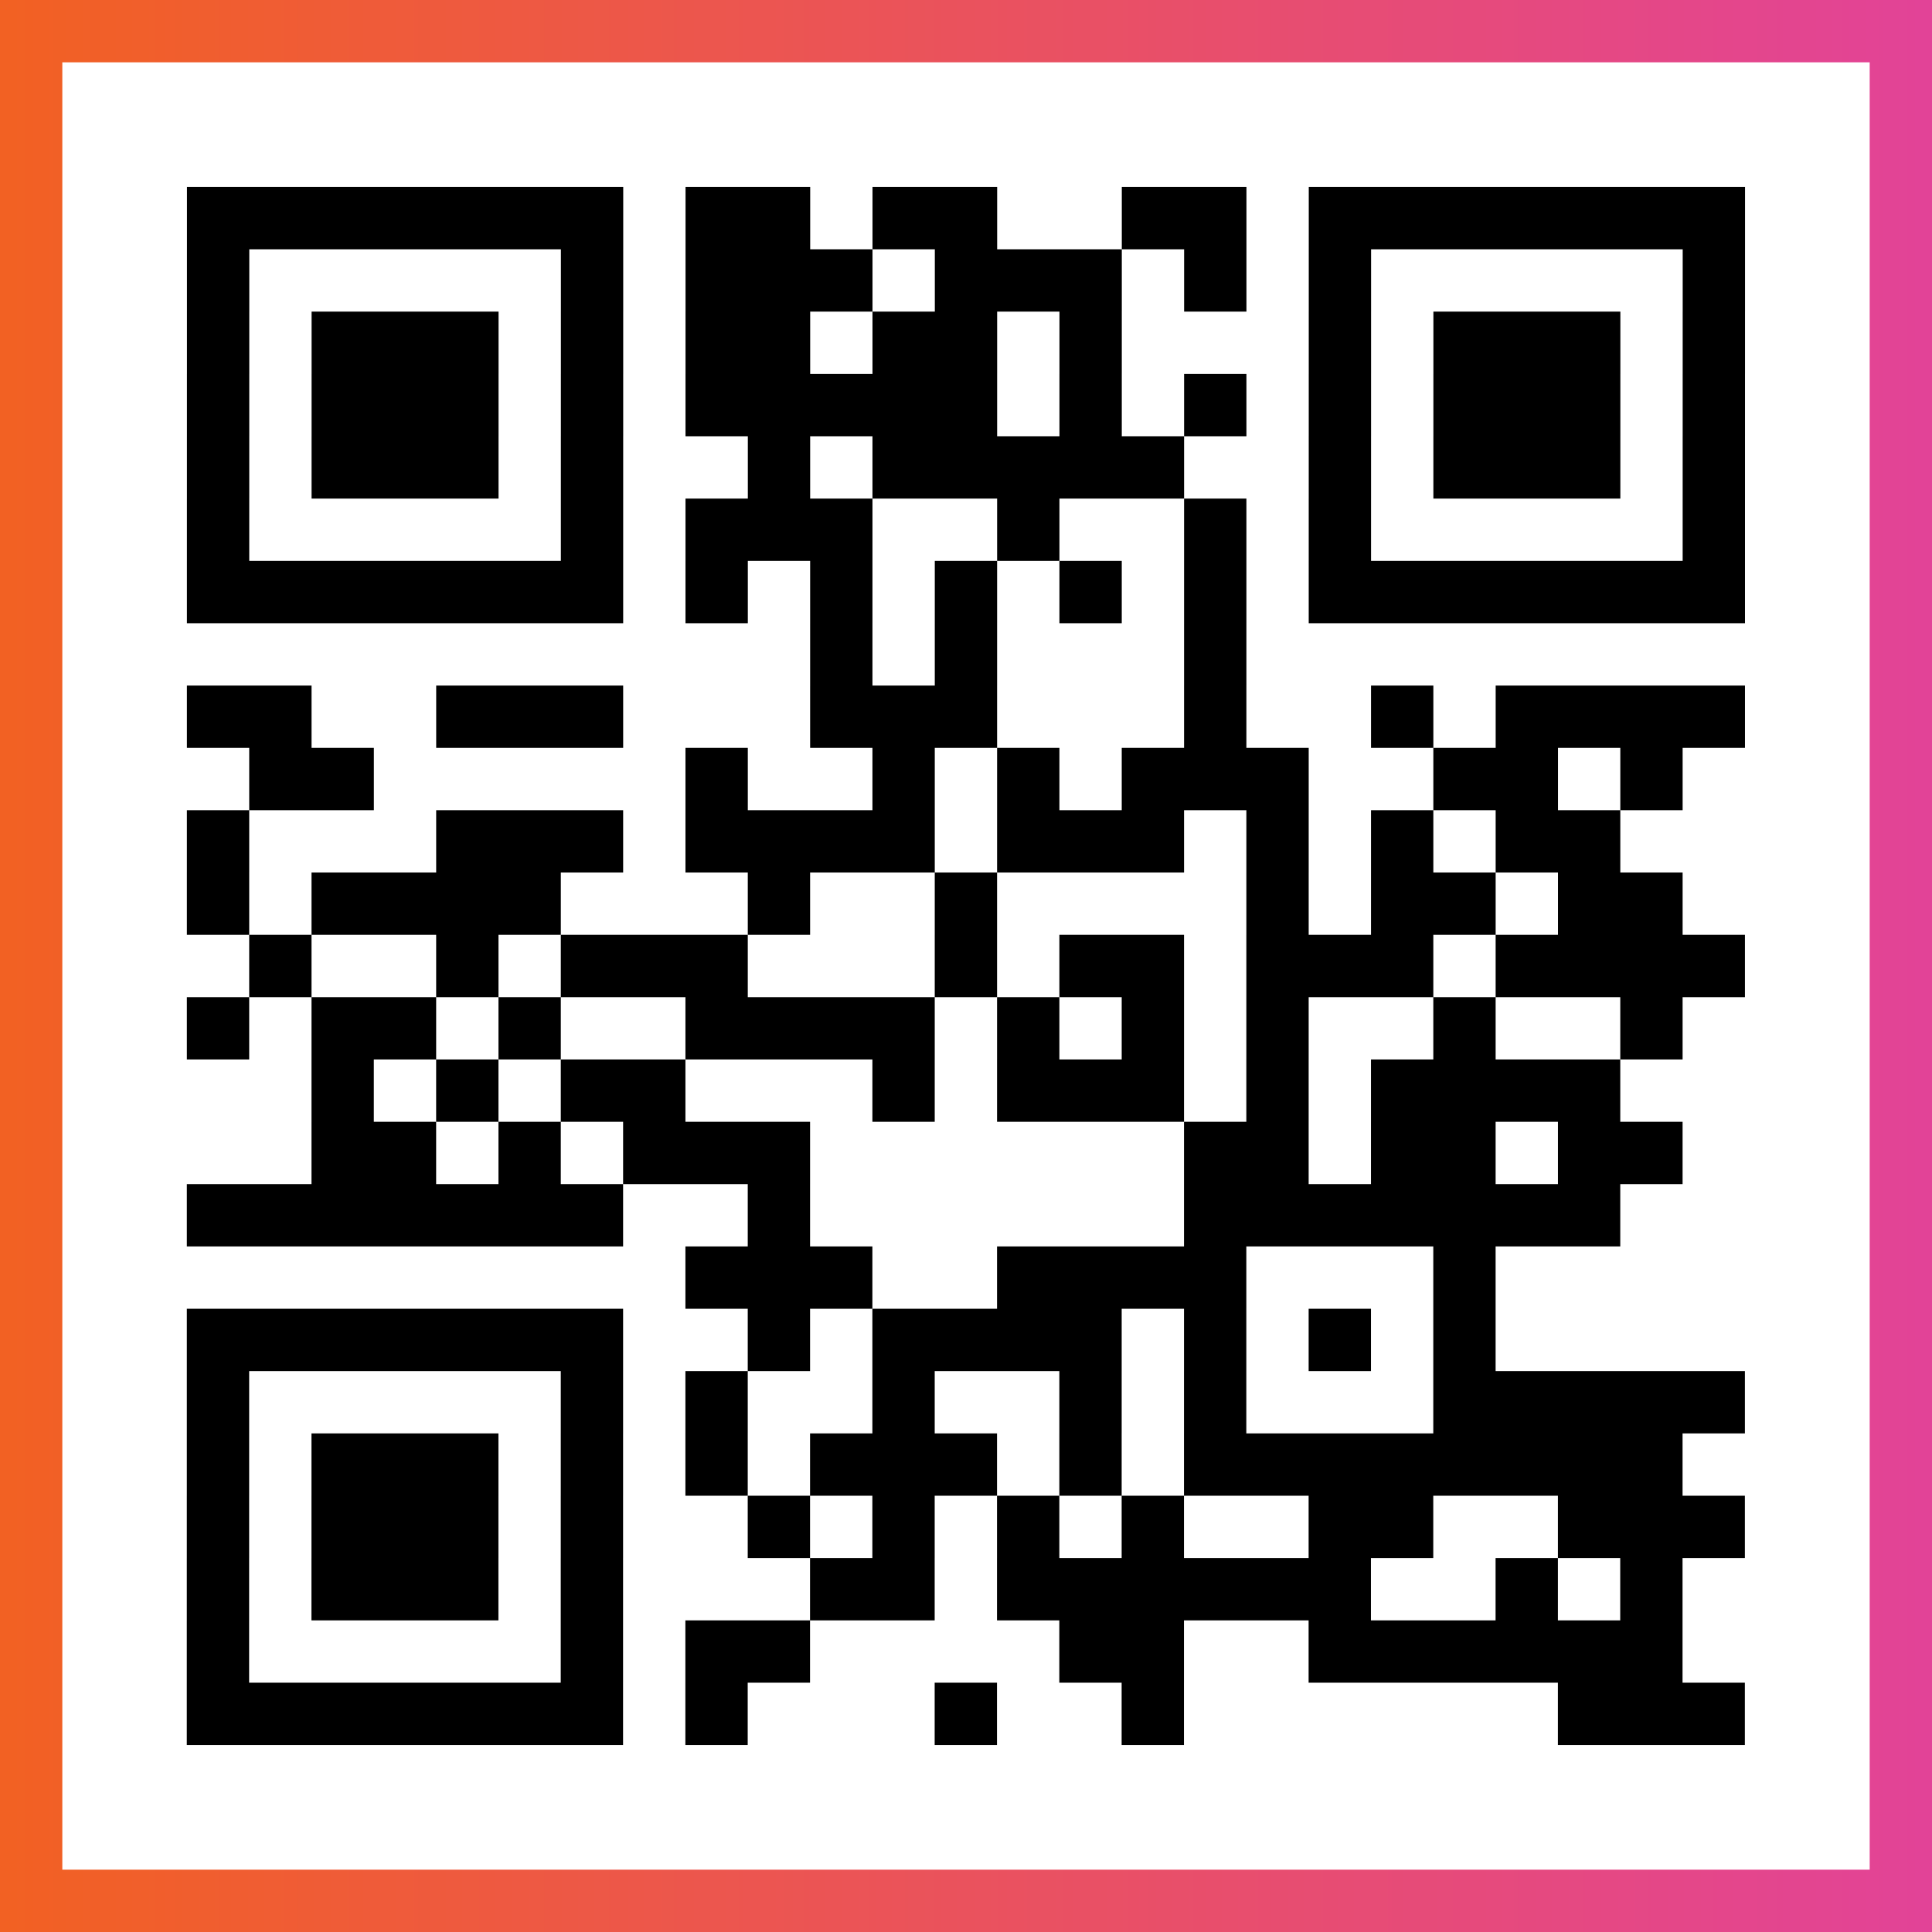
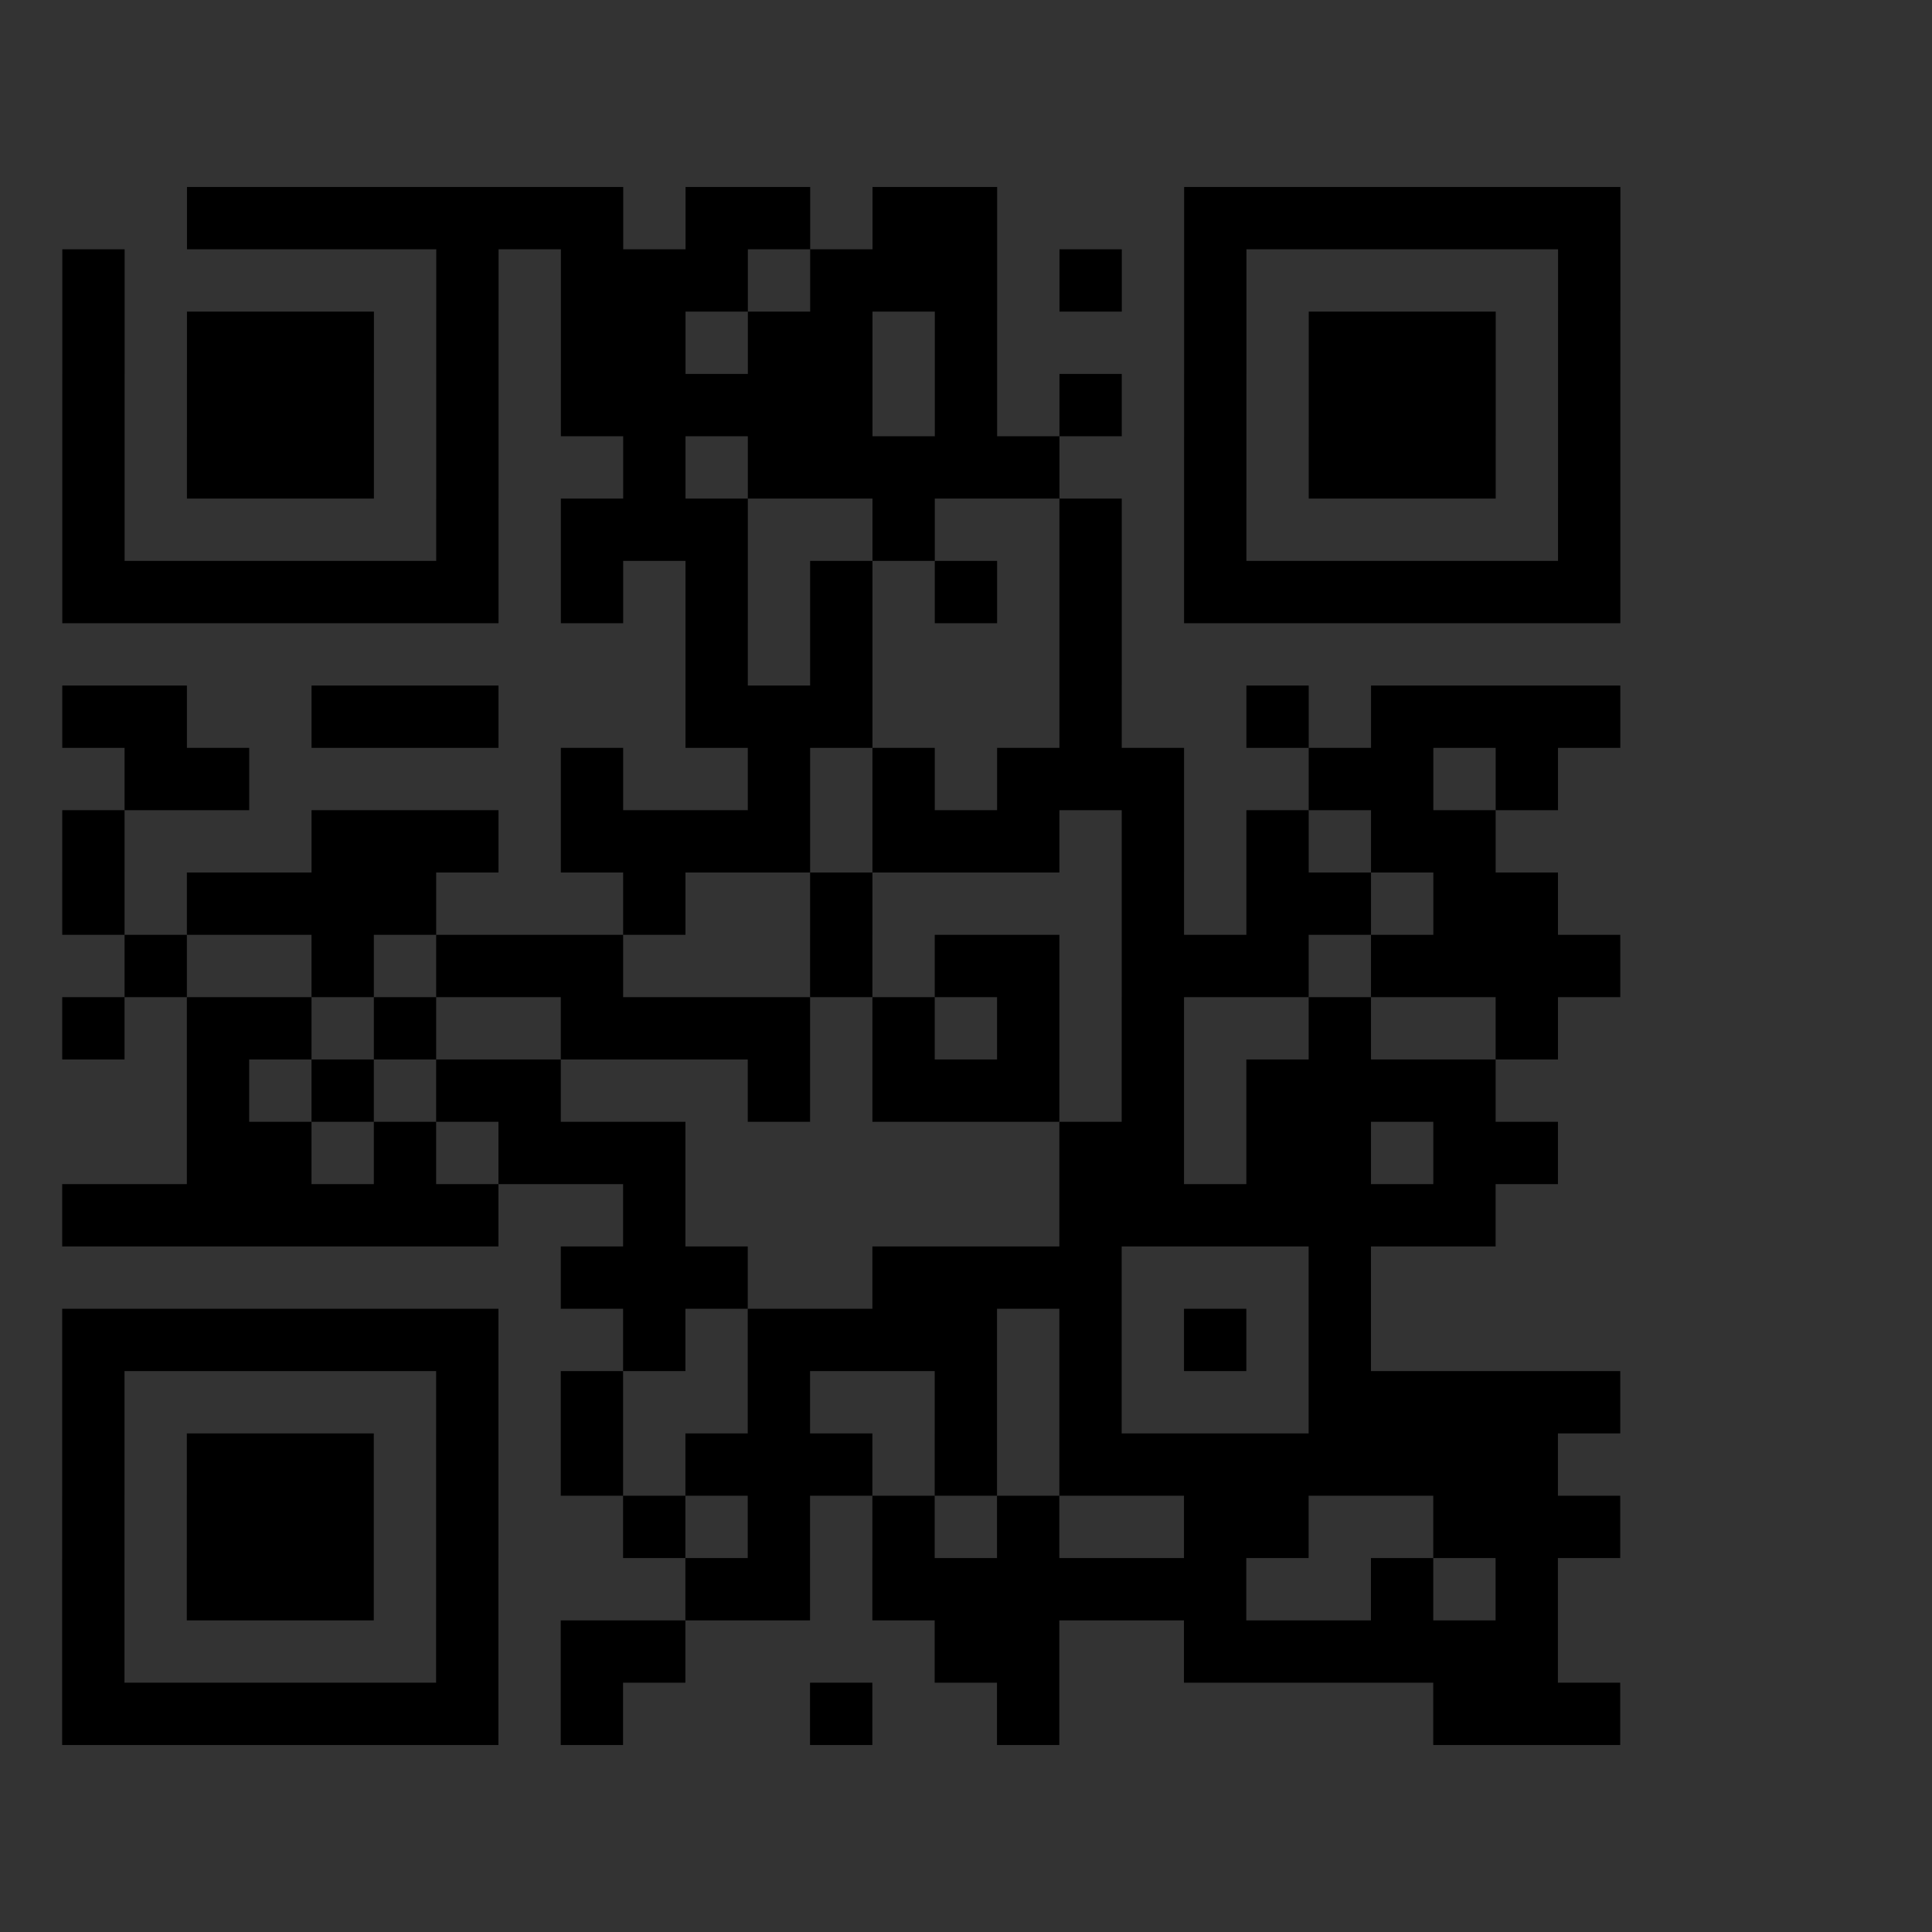
<svg xmlns="http://www.w3.org/2000/svg" viewBox="-1 -1 31 31" width="93" height="93">
  <rect x="-1" y="-1" width="31" height="31" fill="#333333" stroke="none" />
  <defs>
    <linearGradient id="primary">
      <stop class="start" offset="0%" stop-color="#f26122" />
      <stop class="stop" offset="100%" stop-color="#e24398" />
    </linearGradient>
  </defs>
-   <rect x="-1" y="-1" width="31" height="31" fill="url(#primary)" />
-   <rect x="0" y="0" width="29" height="29" fill="#fff" />
-   <path stroke="#000" d="M2 2.5h7m1 0h2m1 0h2m2 0h2m1 0h7m-25 1h1m5 0h1m1 0h3m1 0h3m1 0h1m1 0h1m5 0h1m-25 1h1m1 0h3m1 0h1m1 0h2m1 0h2m1 0h1m3 0h1m1 0h3m1 0h1m-25 1h1m1 0h3m1 0h1m1 0h5m1 0h1m1 0h1m1 0h1m1 0h3m1 0h1m-25 1h1m1 0h3m1 0h1m2 0h1m1 0h5m2 0h1m1 0h3m1 0h1m-25 1h1m5 0h1m1 0h3m2 0h1m2 0h1m1 0h1m5 0h1m-25 1h7m1 0h1m1 0h1m1 0h1m1 0h1m1 0h1m1 0h7m-15 1h1m1 0h1m3 0h1m-17 1h2m2 0h3m3 0h3m3 0h1m2 0h1m1 0h4m-24 1h2m5 0h1m2 0h1m1 0h1m1 0h3m2 0h2m1 0h1m-24 1h1m3 0h3m1 0h4m1 0h3m1 0h1m1 0h1m1 0h2m-23 1h1m1 0h4m3 0h1m2 0h1m4 0h1m1 0h2m1 0h2m-23 1h1m2 0h1m1 0h3m3 0h1m1 0h2m1 0h3m1 0h4m-25 1h1m1 0h2m1 0h1m2 0h4m1 0h1m1 0h1m1 0h1m2 0h1m2 0h1m-22 1h1m1 0h1m1 0h2m3 0h1m1 0h3m1 0h1m1 0h4m-21 1h2m1 0h1m1 0h3m6 0h2m1 0h2m1 0h2m-24 1h7m2 0h1m6 0h7m-15 1h3m2 0h4m3 0h1m-21 1h7m2 0h1m1 0h4m1 0h1m1 0h1m1 0h1m-21 1h1m5 0h1m1 0h1m2 0h1m2 0h1m1 0h1m3 0h5m-25 1h1m1 0h3m1 0h1m1 0h1m1 0h3m1 0h1m1 0h8m-24 1h1m1 0h3m1 0h1m2 0h1m1 0h1m1 0h1m1 0h1m2 0h2m2 0h3m-25 1h1m1 0h3m1 0h1m3 0h2m1 0h6m2 0h1m1 0h1m-24 1h1m5 0h1m1 0h2m4 0h2m2 0h6m-24 1h7m1 0h1m3 0h1m2 0h1m6 0h3" />
+   <path stroke="#000" d="M2 2.5h7m1 0h2m1 0h2m2 0m1 0h7m-25 1h1m5 0h1m1 0h3m1 0h3m1 0h1m1 0h1m5 0h1m-25 1h1m1 0h3m1 0h1m1 0h2m1 0h2m1 0h1m3 0h1m1 0h3m1 0h1m-25 1h1m1 0h3m1 0h1m1 0h5m1 0h1m1 0h1m1 0h1m1 0h3m1 0h1m-25 1h1m1 0h3m1 0h1m2 0h1m1 0h5m2 0h1m1 0h3m1 0h1m-25 1h1m5 0h1m1 0h3m2 0h1m2 0h1m1 0h1m5 0h1m-25 1h7m1 0h1m1 0h1m1 0h1m1 0h1m1 0h1m1 0h7m-15 1h1m1 0h1m3 0h1m-17 1h2m2 0h3m3 0h3m3 0h1m2 0h1m1 0h4m-24 1h2m5 0h1m2 0h1m1 0h1m1 0h3m2 0h2m1 0h1m-24 1h1m3 0h3m1 0h4m1 0h3m1 0h1m1 0h1m1 0h2m-23 1h1m1 0h4m3 0h1m2 0h1m4 0h1m1 0h2m1 0h2m-23 1h1m2 0h1m1 0h3m3 0h1m1 0h2m1 0h3m1 0h4m-25 1h1m1 0h2m1 0h1m2 0h4m1 0h1m1 0h1m1 0h1m2 0h1m2 0h1m-22 1h1m1 0h1m1 0h2m3 0h1m1 0h3m1 0h1m1 0h4m-21 1h2m1 0h1m1 0h3m6 0h2m1 0h2m1 0h2m-24 1h7m2 0h1m6 0h7m-15 1h3m2 0h4m3 0h1m-21 1h7m2 0h1m1 0h4m1 0h1m1 0h1m1 0h1m-21 1h1m5 0h1m1 0h1m2 0h1m2 0h1m1 0h1m3 0h5m-25 1h1m1 0h3m1 0h1m1 0h1m1 0h3m1 0h1m1 0h8m-24 1h1m1 0h3m1 0h1m2 0h1m1 0h1m1 0h1m1 0h1m2 0h2m2 0h3m-25 1h1m1 0h3m1 0h1m3 0h2m1 0h6m2 0h1m1 0h1m-24 1h1m5 0h1m1 0h2m4 0h2m2 0h6m-24 1h7m1 0h1m3 0h1m2 0h1m6 0h3" />
</svg>